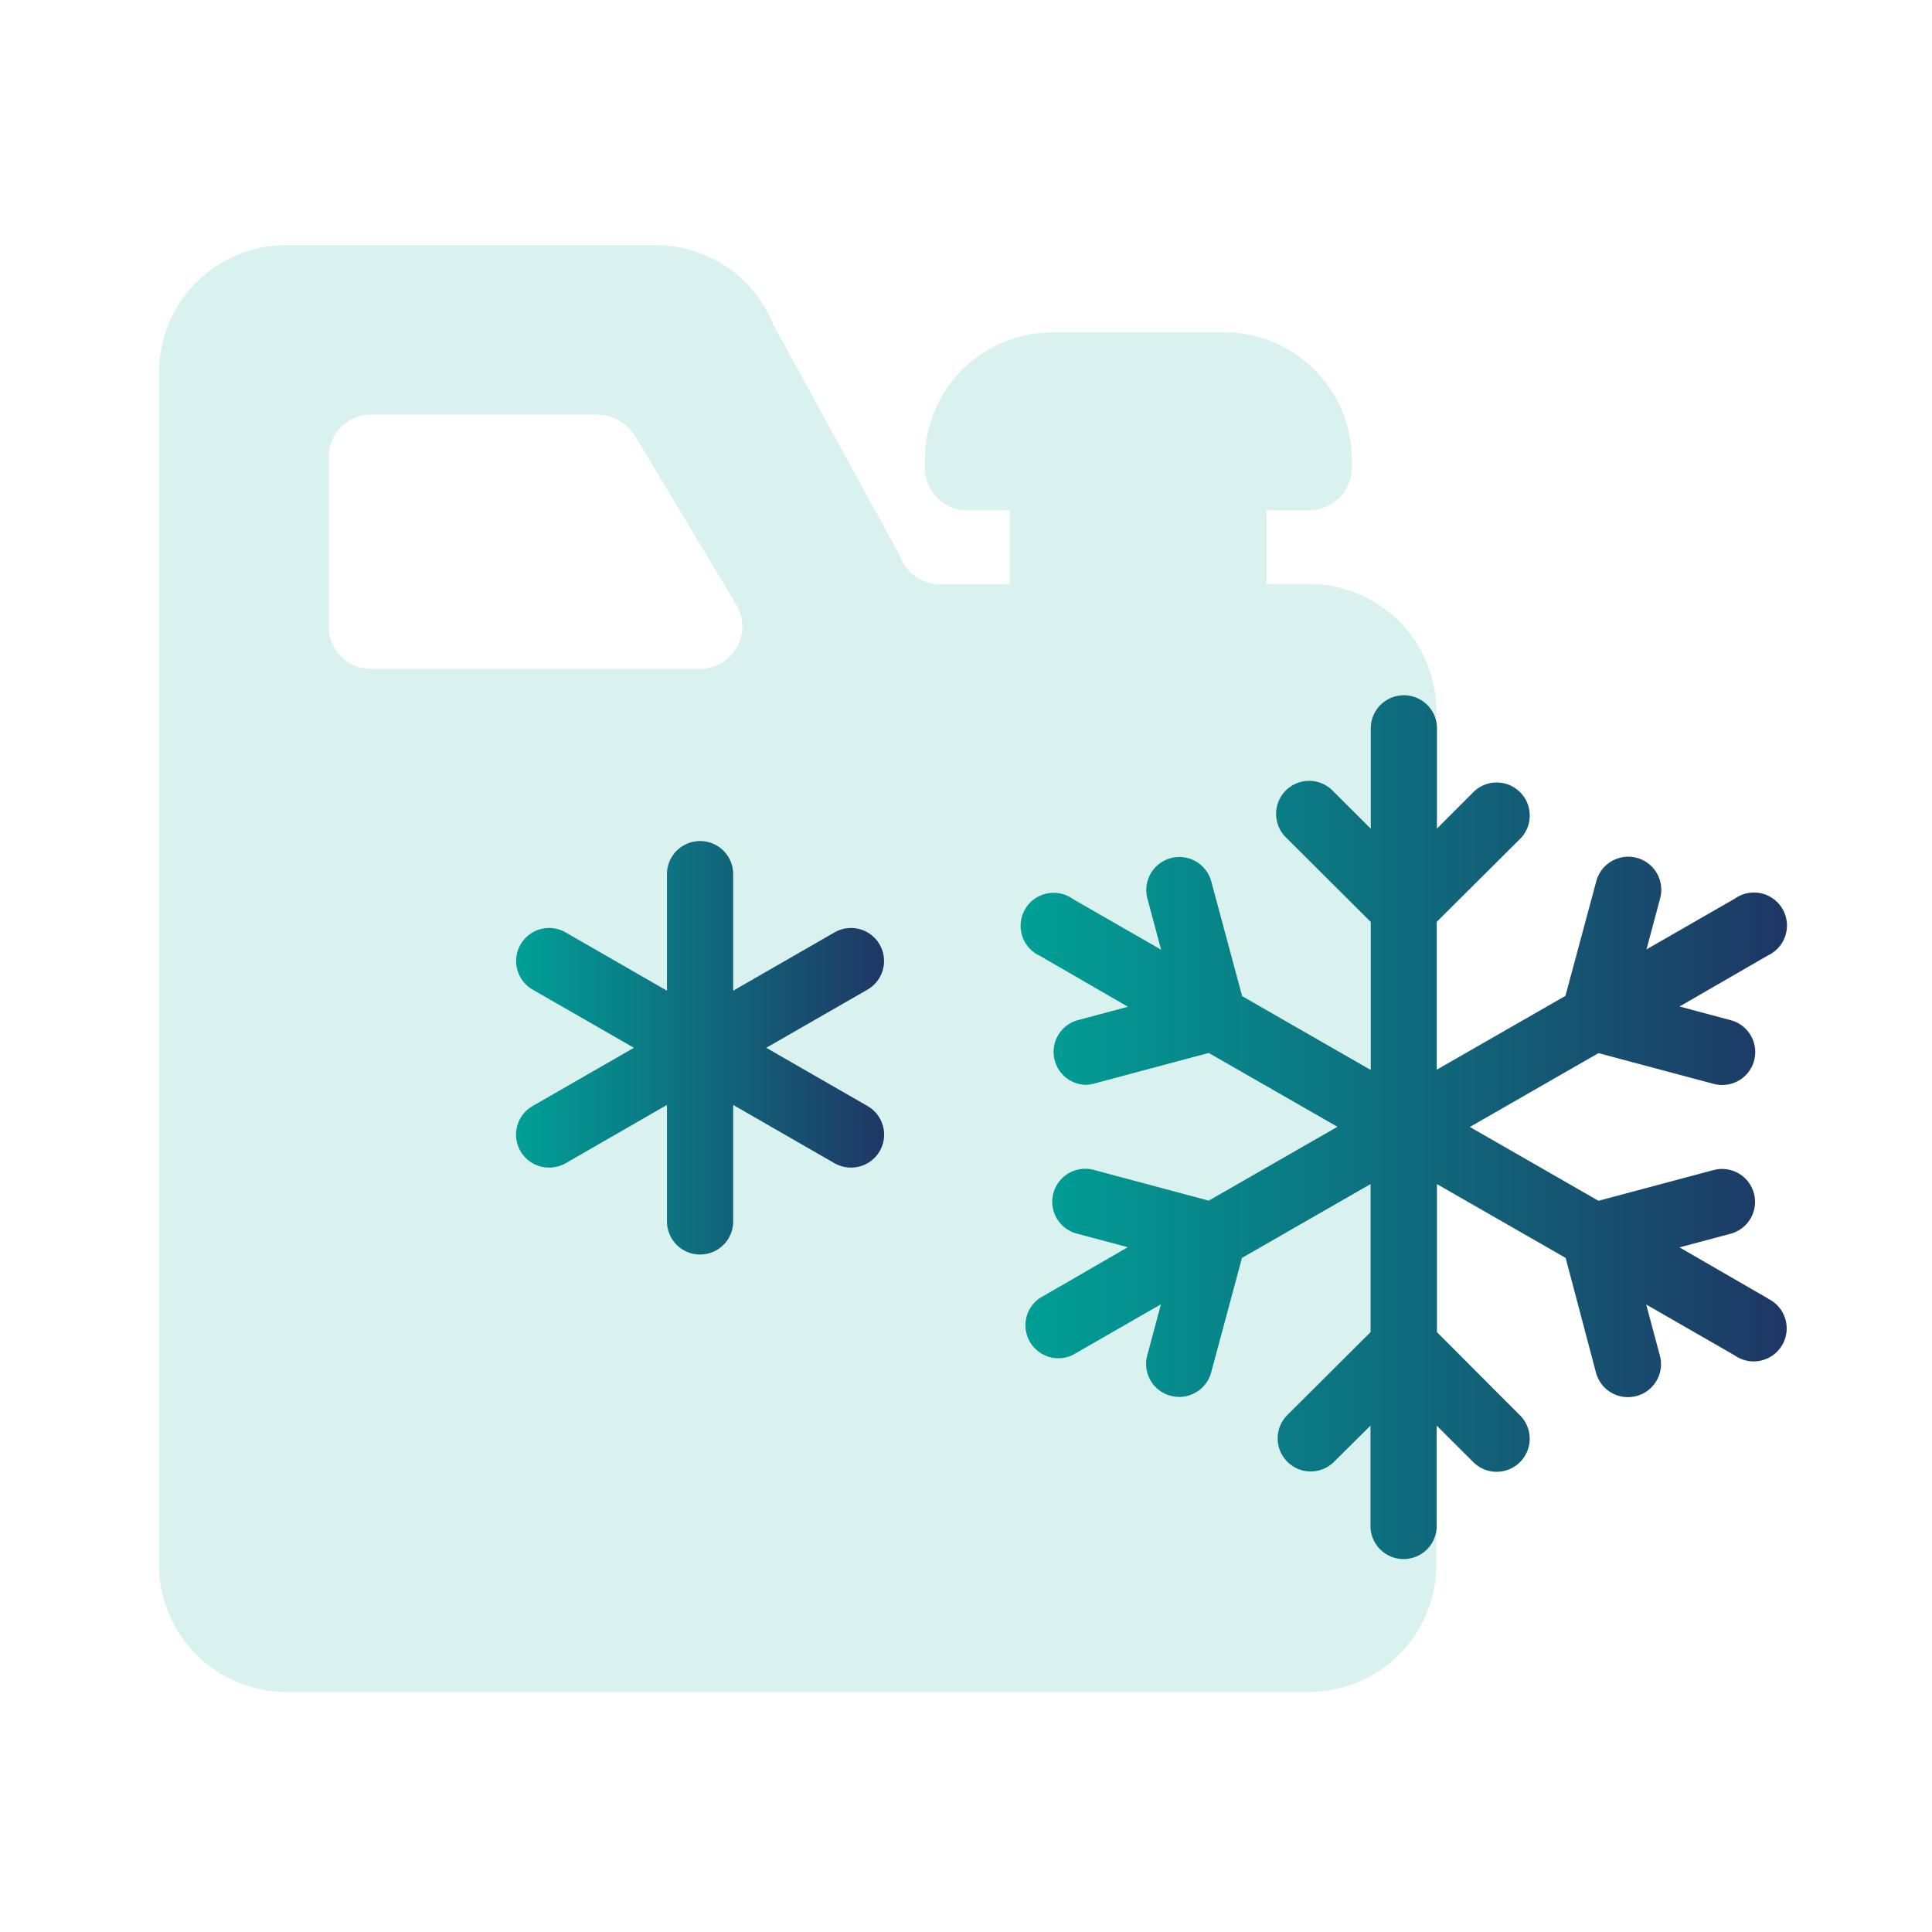
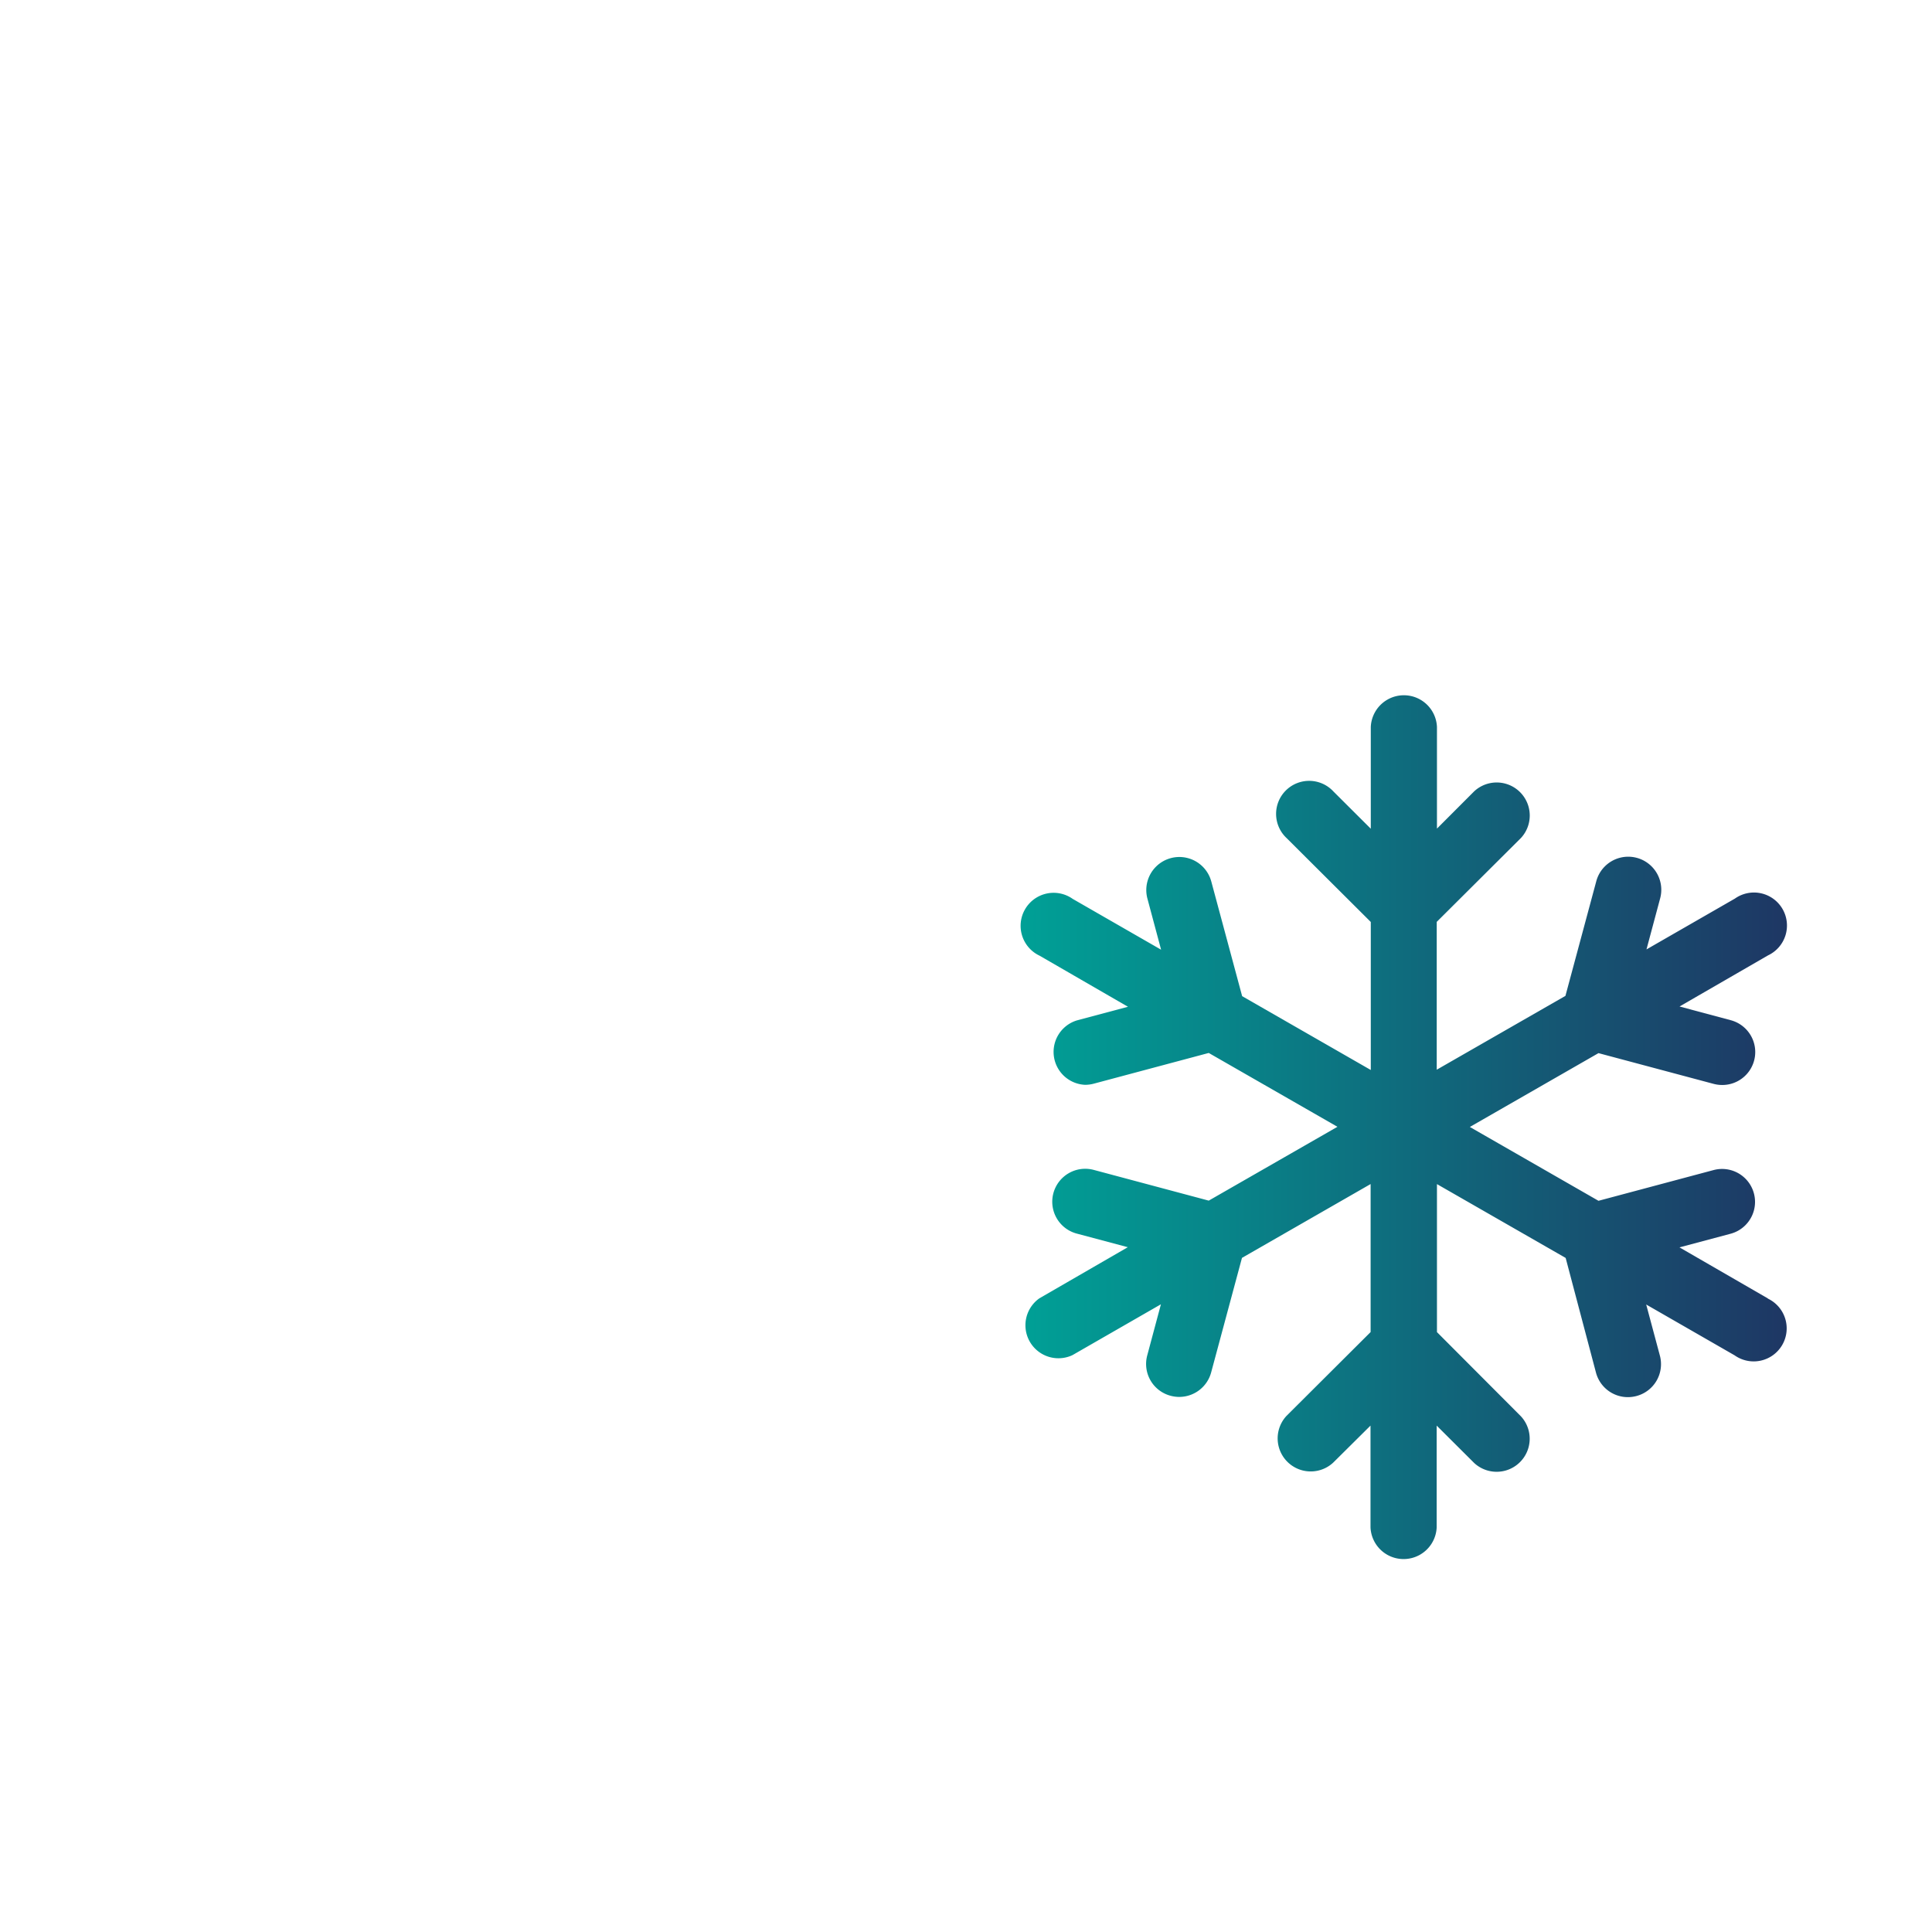
<svg xmlns="http://www.w3.org/2000/svg" xmlns:xlink="http://www.w3.org/1999/xlink" id="Ebene_1" data-name="Ebene 1" viewBox="0 0 340.16 340.16">
  <defs>
    <style>.cls-1{opacity:0.15;}.cls-2{fill:#00a096;}.cls-3{fill:url(#Unbenannter_Verlauf_3);}.cls-4{fill:url(#Unbenannter_Verlauf_3-2);}</style>
    <linearGradient id="Unbenannter_Verlauf_3" x1="180.07" y1="198.42" x2="314.19" y2="198.42" gradientUnits="userSpaceOnUse">
      <stop offset="0" stop-color="#00a096" />
      <stop offset="1" stop-color="#1e3764" />
    </linearGradient>
    <linearGradient id="Unbenannter_Verlauf_3-2" x1="90.86" y1="184.48" x2="155.66" y2="184.48" xlink:href="#Unbenannter_Verlauf_3" />
  </defs>
  <g class="cls-1">
-     <path class="cls-2" d="M230.5,102.82H223v-13h7.46A7.46,7.46,0,0,0,238,82.4V80.92a22.42,22.42,0,0,0-22.39-22.39H185.23a22.42,22.42,0,0,0-22.39,22.39V82.4a7.46,7.46,0,0,0,7.47,7.46h7.46v13H165.49a7.44,7.44,0,0,1-6.93-4.7,8.34,8.34,0,0,0-.38-.8l-22-40.14a22.28,22.28,0,0,0-20.79-14.06h-65A22.41,22.41,0,0,0,28,65.5v210a22.42,22.42,0,0,0,22.39,22.39H230.5a22.42,22.42,0,0,0,22.39-22.39V125.2A22.41,22.41,0,0,0,230.5,102.82ZM57.87,110.28V80.43A7.45,7.45,0,0,1,65.33,73h40a8.07,8.07,0,0,1,6.4,3.62l17.91,29.85a7.47,7.47,0,0,1-6.4,11.3H65.33A7.46,7.46,0,0,1,57.87,110.28Z" />
-   </g>
+     </g>
  <path class="cls-3" d="M311.28,228.62l-15.58-9,9-2.4a5.8,5.8,0,1,0-3-11.21l-20.26,5.41-22.65-13,22.65-13,20.26,5.41a6,6,0,0,0,1.51.2,5.8,5.8,0,0,0,1.5-11.41l-9-2.41,15.58-9a5.81,5.81,0,1,0-5.83-10l-15.57,8.95,2.41-9a5.82,5.82,0,0,0-11.25-3l-5.43,20.18-22.66,13V162.31l14.83-14.77a5.82,5.82,0,0,0-8.24-8.21L253,145.89V128a5.83,5.83,0,0,0-11.65,0v17.91l-6.58-6.56a5.82,5.82,0,1,0-8.24,8.21l14.82,14.77v26.06l-22.65-13-5.43-20.18a5.82,5.82,0,0,0-11.25,3l2.41,9-15.57-8.95a5.81,5.81,0,1,0-5.83,10l15.57,9-9,2.4A5.8,5.8,0,0,0,191.06,191a6,6,0,0,0,1.51-.2l20.25-5.41,22.66,13-22.66,13-20.25-5.41a5.8,5.8,0,1,0-3,11.21l9,2.4-15.57,9a5.81,5.81,0,0,0,5.83,10l15.57-8.95-2.41,9a5.79,5.79,0,0,0,4.12,7.11,6,6,0,0,0,1.51.2,5.83,5.83,0,0,0,5.62-4.3l5.43-20.18,22.65-13v26.06l-14.82,14.77a5.82,5.82,0,0,0,8.24,8.21L241.3,251v17.91a5.83,5.83,0,0,0,11.65,0V251l6.59,6.57a5.82,5.82,0,0,0,8.24-8.21L253,234.54V208.48l22.66,13L281,241.68a5.81,5.81,0,0,0,5.62,4.31,6,6,0,0,0,1.51-.2,5.8,5.8,0,0,0,4.12-7.11l-2.41-9,15.57,8.95a5.81,5.81,0,1,0,5.83-10Z" />
-   <path class="cls-4" d="M152.75,194.74l-17.84-10.26,17.84-10.25a5.81,5.81,0,1,0-5.83-10.06l-17.83,10.26V153.91a5.83,5.83,0,0,0-11.66,0v20.52L99.6,164.17a5.81,5.81,0,1,0-5.83,10.06l17.84,10.25L93.77,194.74a5.8,5.8,0,0,0,2.92,10.83,5.9,5.9,0,0,0,2.91-.77l17.83-10.26v20.51a5.83,5.83,0,0,0,11.66,0V194.54l17.83,10.26a5.9,5.9,0,0,0,2.91.77,5.8,5.8,0,0,0,2.92-10.83Z" />
</svg>